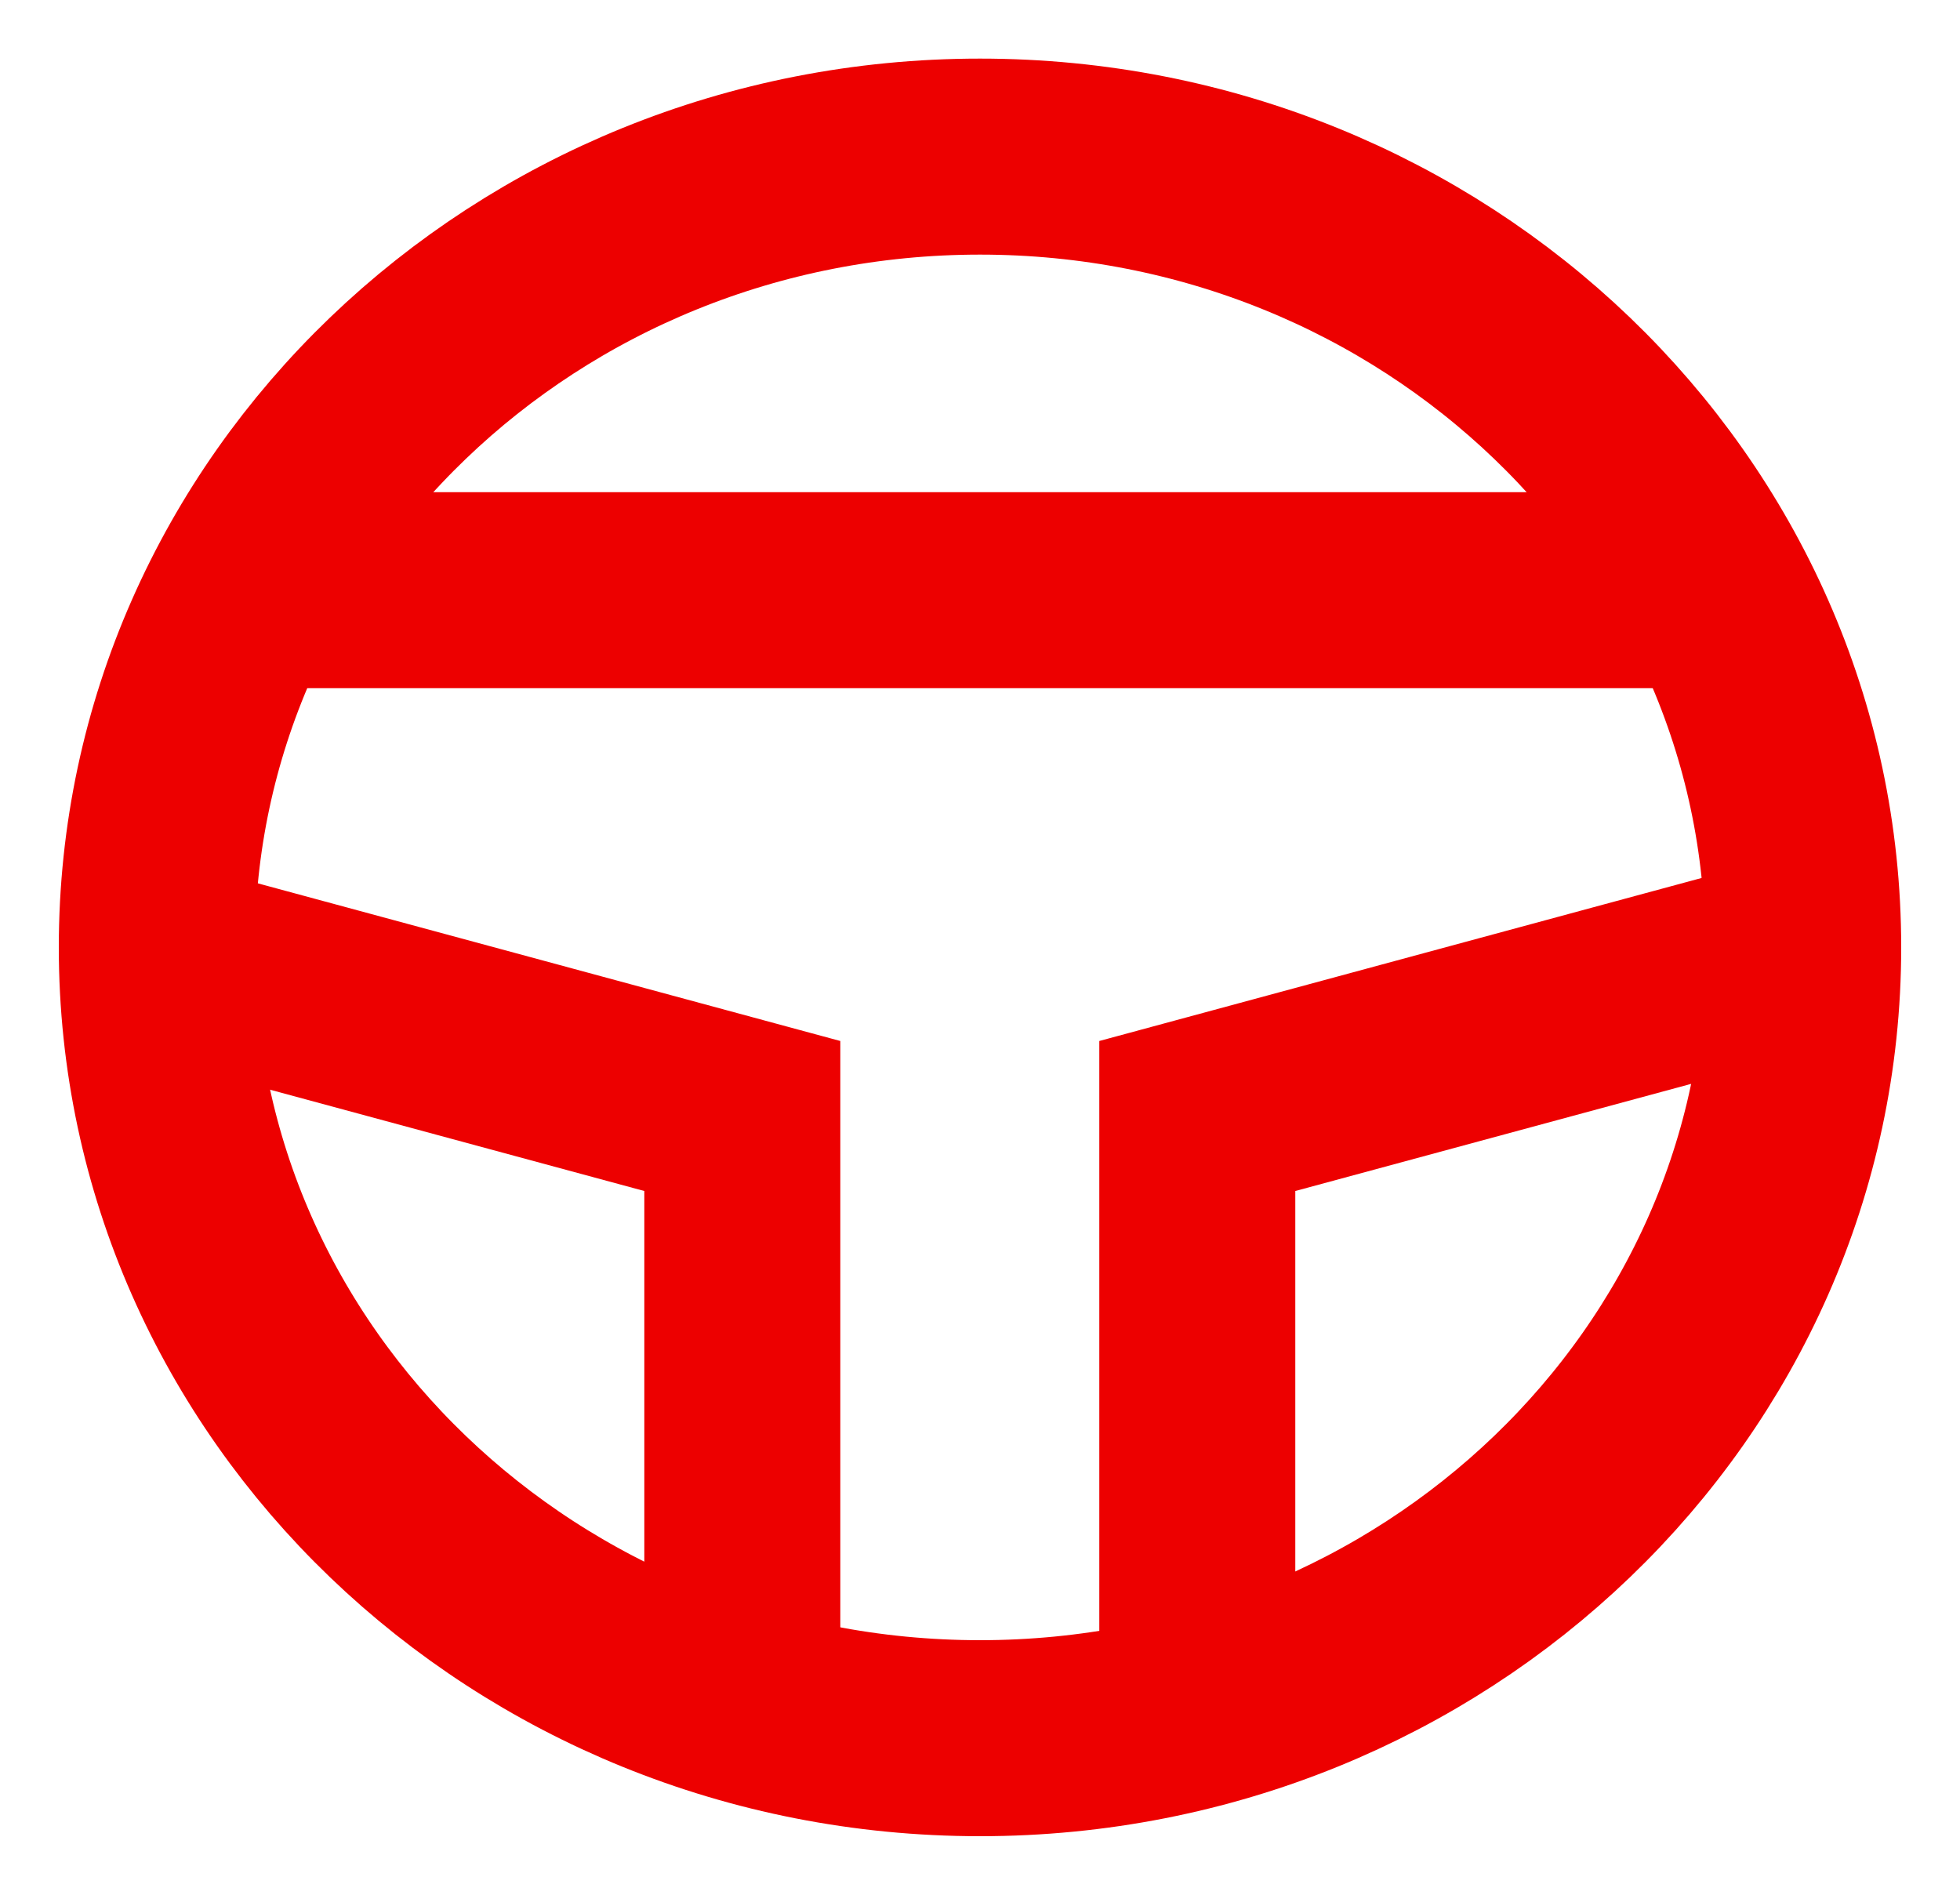
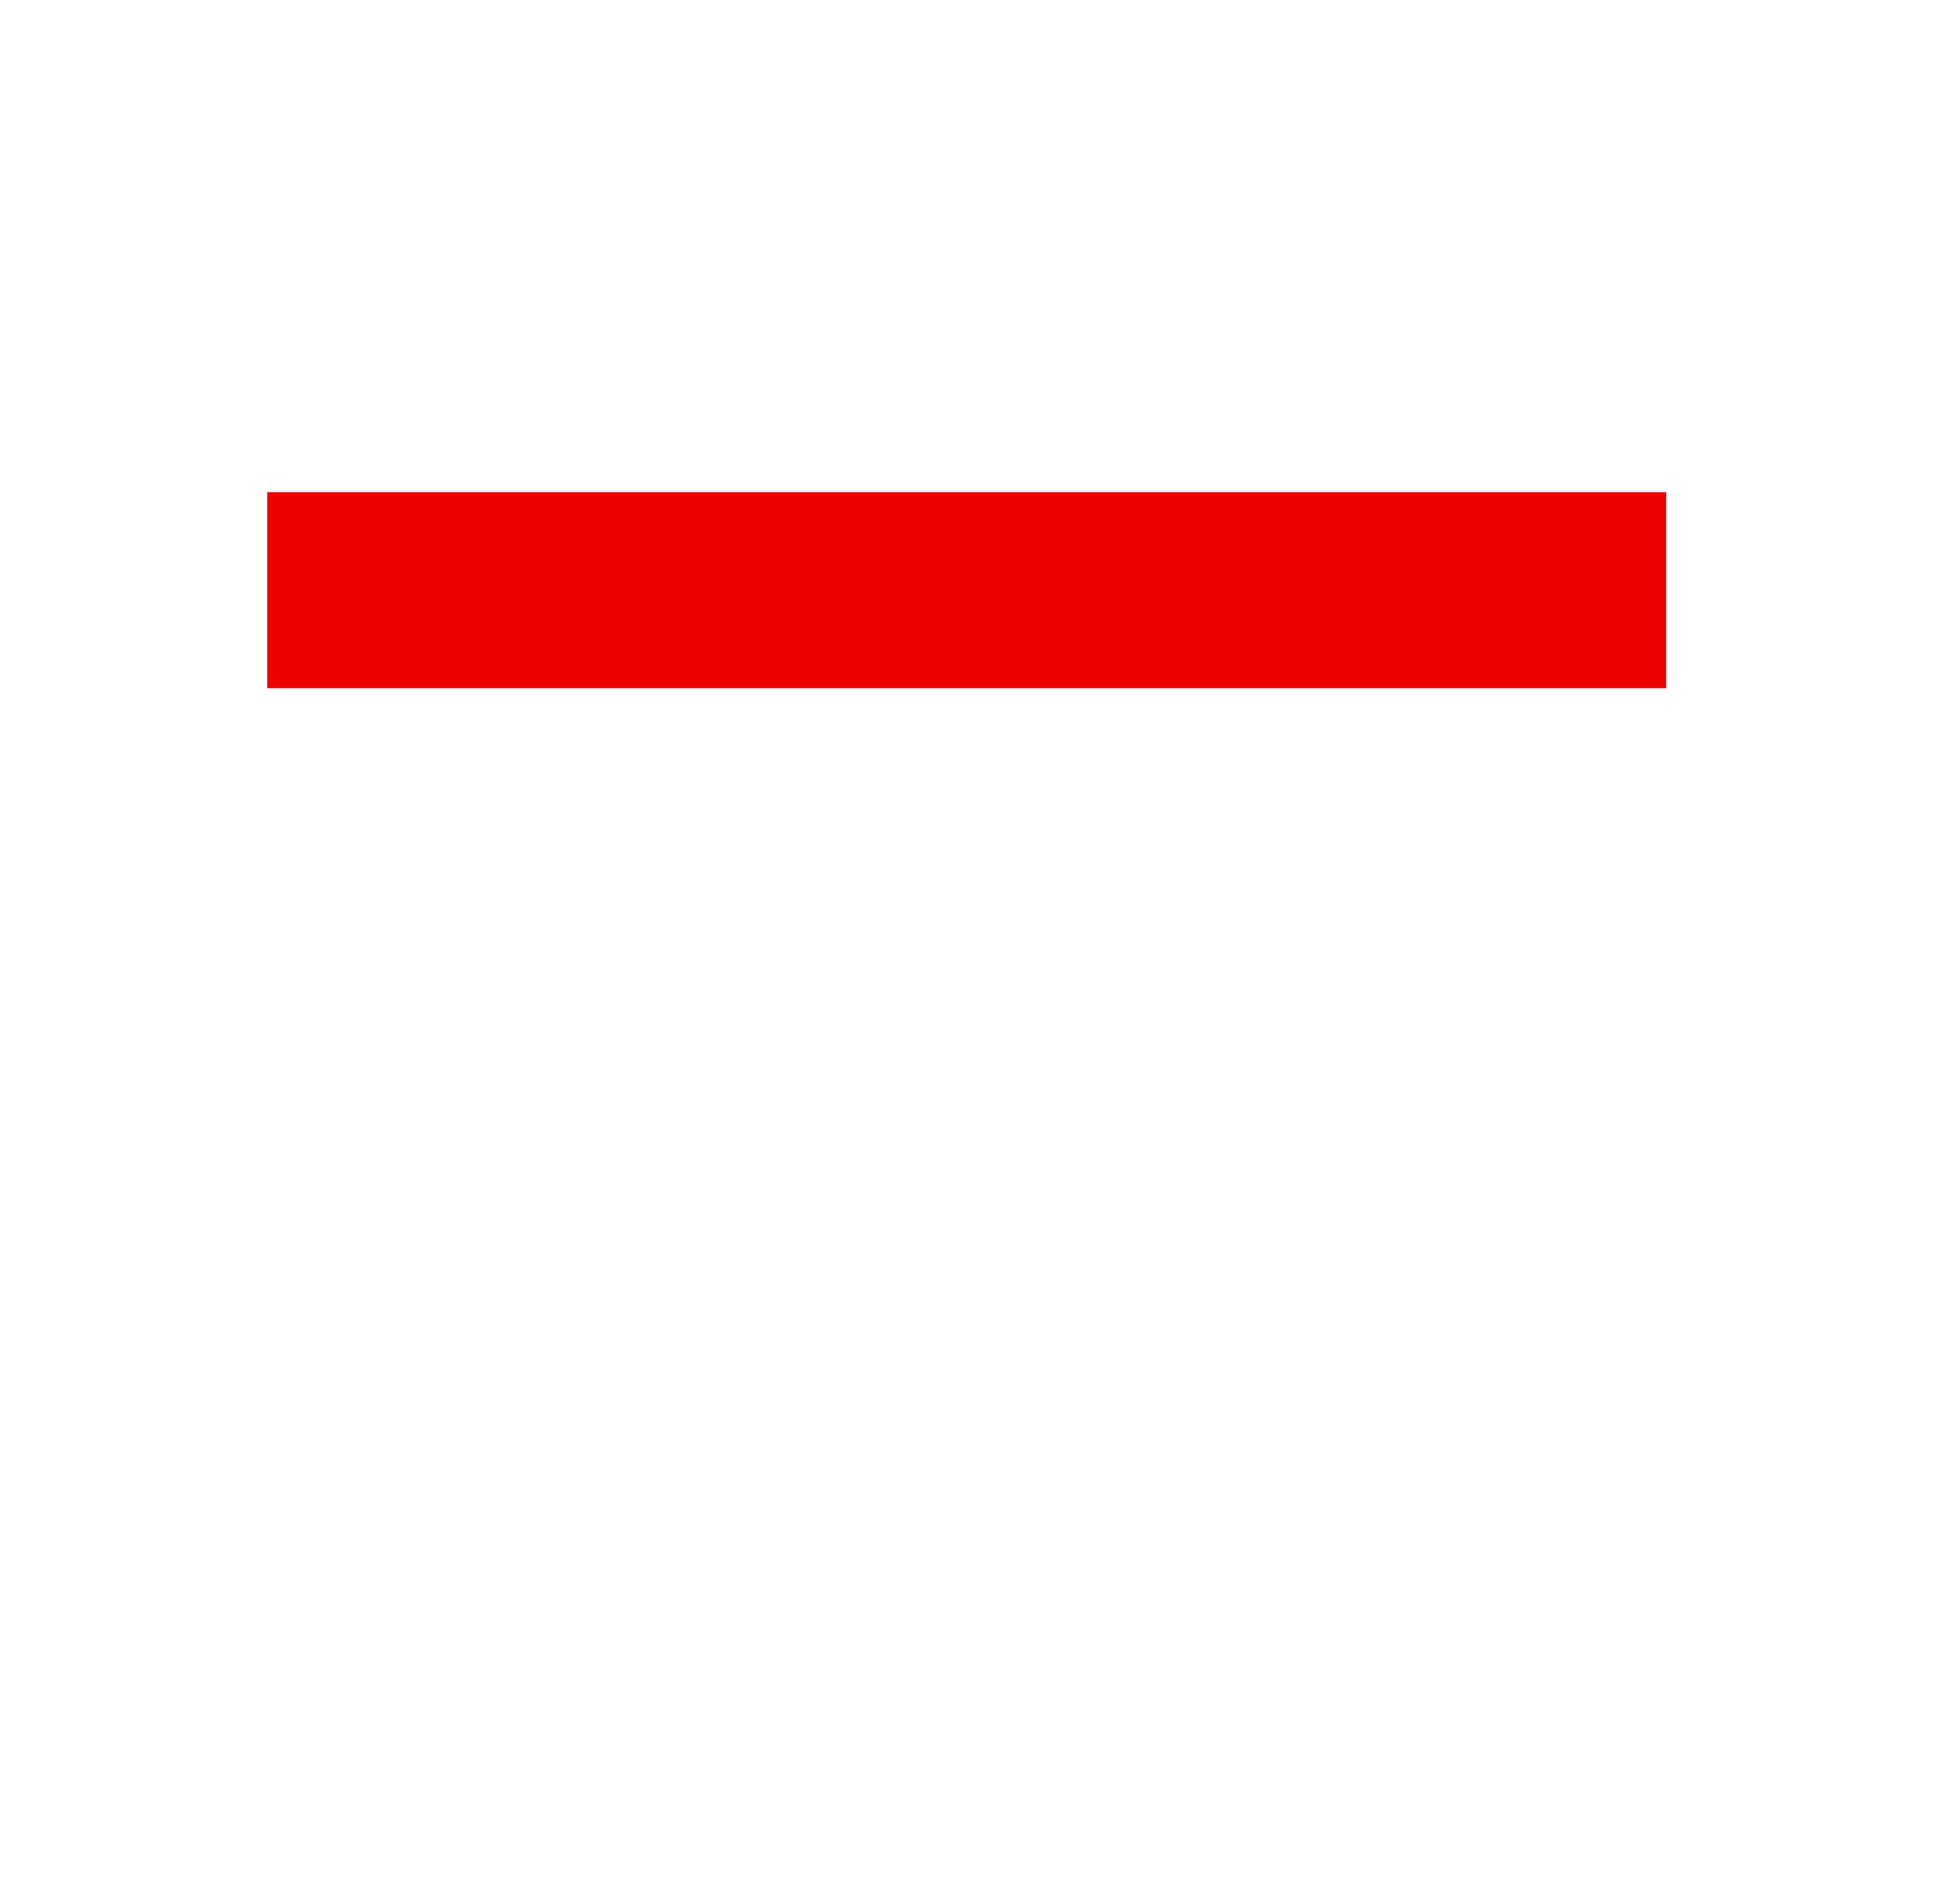
<svg xmlns="http://www.w3.org/2000/svg" width="30" height="29" viewBox="0 0 30 29" fill="none">
-   <path d="M15 26.604C21.959 26.604 27.6 21.185 27.6 14.5C27.6 7.816 21.959 2.397 15 2.397C8.041 2.397 2.4 7.816 2.4 14.5C2.4 21.185 8.041 26.604 15 26.604Z" stroke="#ED0000" stroke-width="3" />
  <path d="M4.09 9.033H25.503" stroke="#ED0000" stroke-width="3" />
-   <path d="M3.034 14.827L11.362 17.081V25.12" stroke="#ED0000" stroke-width="3" stroke-linecap="round" />
-   <path d="M26.654 14.827L18.326 17.081V25.12" stroke="#ED0000" stroke-width="3" stroke-linecap="round" />
</svg>